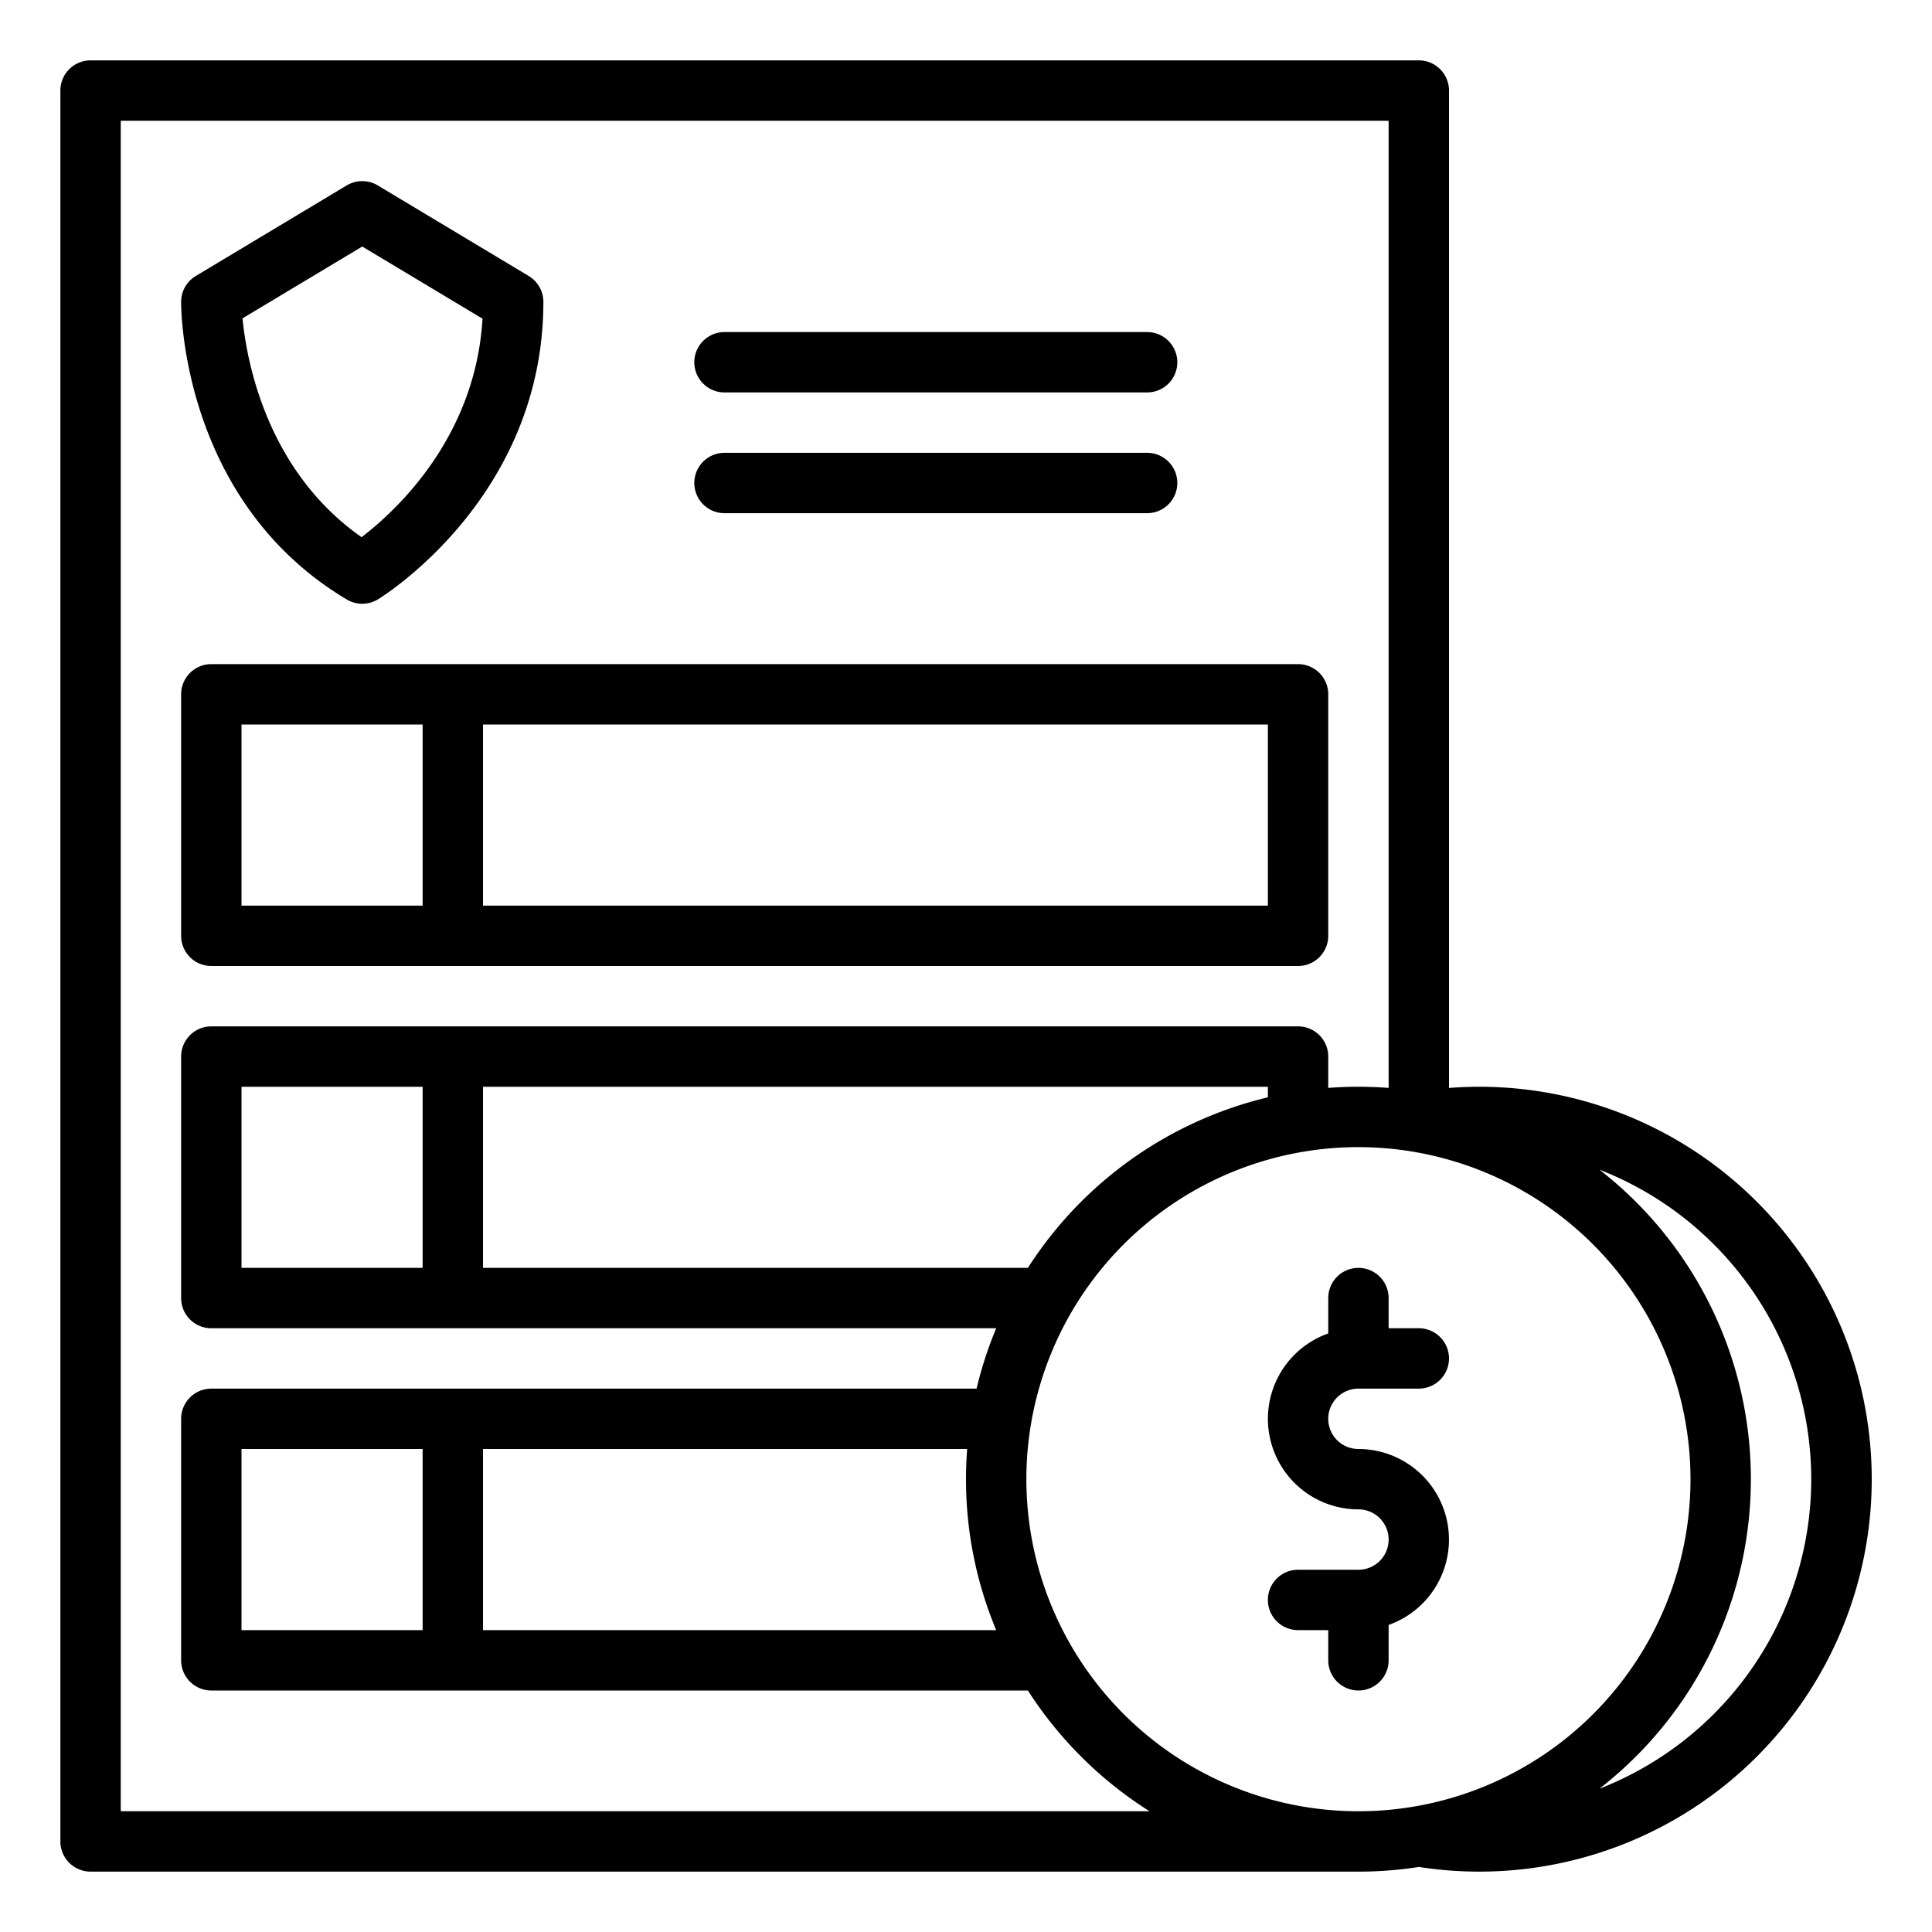
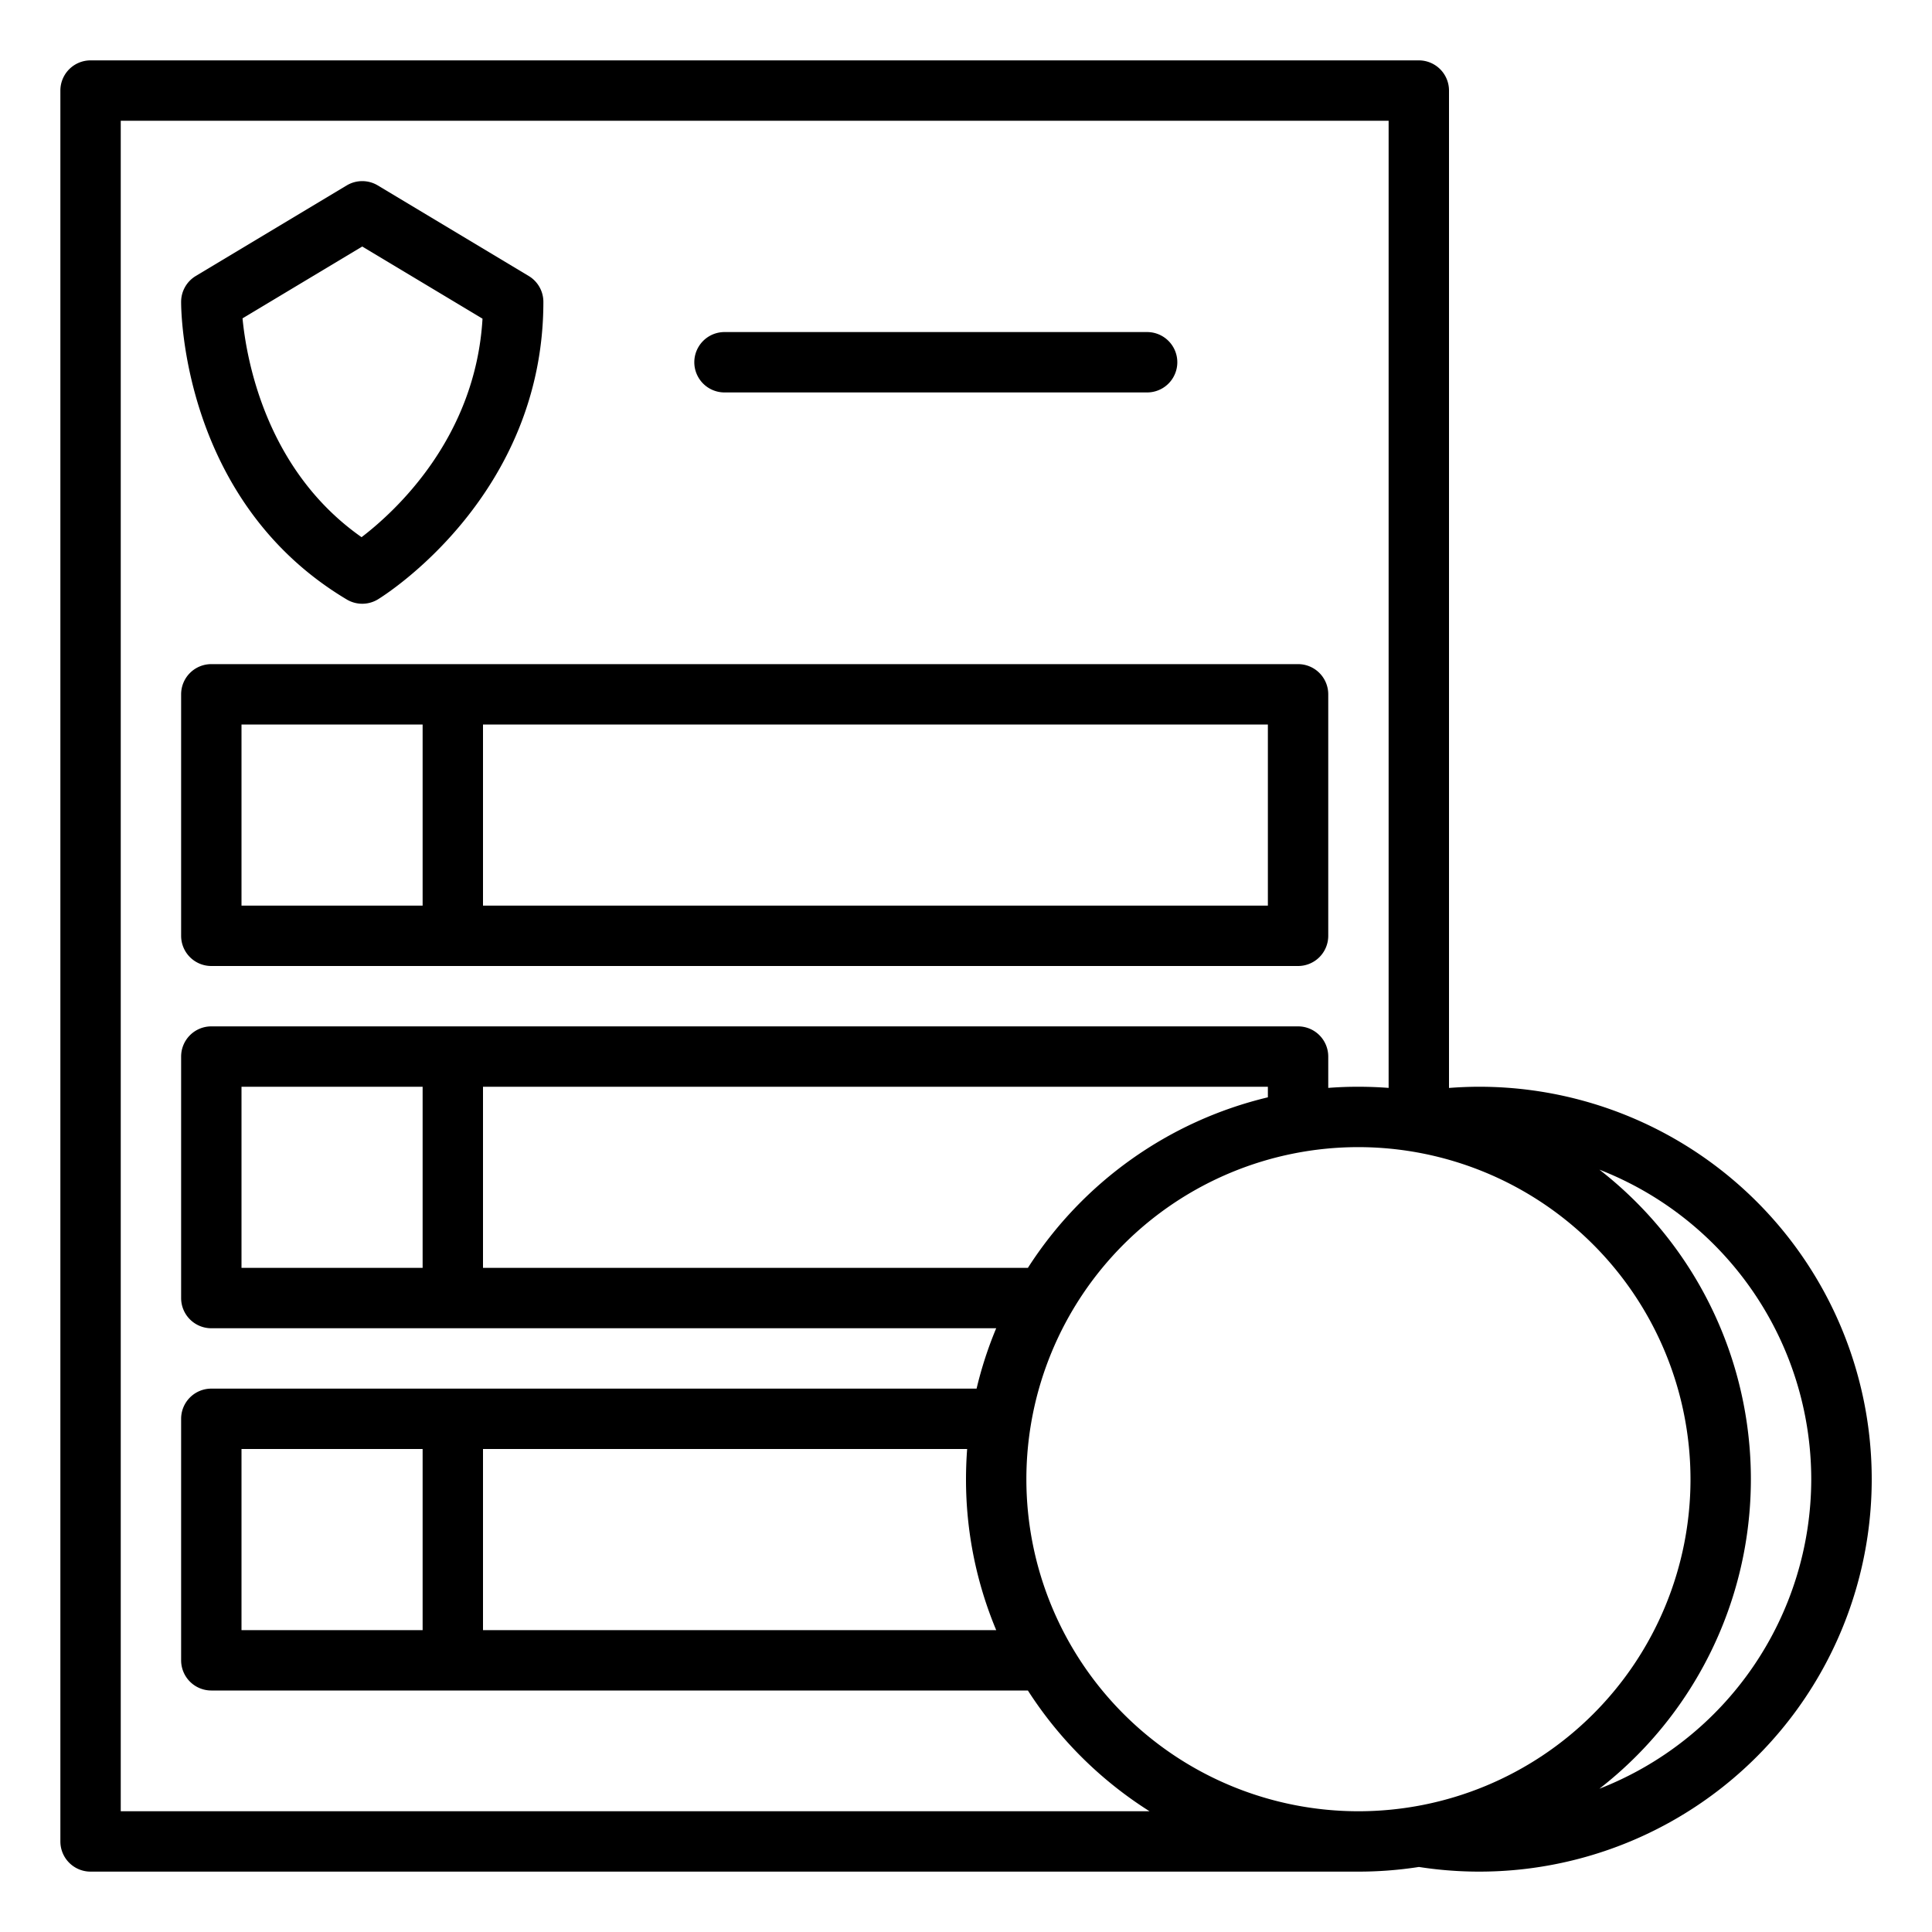
<svg xmlns="http://www.w3.org/2000/svg" id="Outline" viewBox="0 0 512 512" width="512" height="512">
  <path d="M24,496H360a104.286,104.286,0,0,0,16.034-1.237A104,104,0,1,0,392,288c-2.665,0-5.34.115-8,.317V24a8,8,0,0,0-8-8H24a8,8,0,0,0-8,8V488A8,8,0,0,0,24,496ZM480,392a88.144,88.144,0,0,1-56.145,82.031,103.882,103.882,0,0,0,0-164.062A88.144,88.144,0,0,1,480,392Zm-32,0a88,88,0,1,1-88-88A88.1,88.1,0,0,1,448,392ZM128,336V288H336v2.8A104.346,104.346,0,0,0,272.4,336ZM32,32H368V288.305q-3.962-.3-8-.305t-8,.305V280a8,8,0,0,0-8-8H56a8,8,0,0,0-8,8v64a8,8,0,0,0,8,8H264.005a103.074,103.074,0,0,0-5.2,16H56a8,8,0,0,0-8,8v64a8,8,0,0,0,8,8H272.4a104.82,104.82,0,0,0,32.239,32H32Zm80,256v48H64V288ZM264.005,432H128V384H256.305q-.3,3.962-.305,8A103.425,103.425,0,0,0,264.005,432ZM112,384v48H64V384Z" />
  <path d="M48,184v64a8,8,0,0,0,8,8H344a8,8,0,0,0,8-8V184a8,8,0,0,0-8-8H56A8,8,0,0,0,48,184Zm80,8H336v48H128Zm-64,0h48v48H64Z" />
  <path d="M91.9,158.872a8,8,0,0,0,8.275-.05C101.968,157.726,144,131.391,144,80a8,8,0,0,0-3.884-6.86l-40-24a8,8,0,0,0-8.232,0l-40,24A8,8,0,0,0,48,79.957C47.988,82.1,48.217,132.829,91.9,158.872ZM96,65.33l31.87,19.122c-1.85,31.565-23.019,51-32.052,57.908-25.31-17.743-30.489-47.024-31.547-57.993Z" />
  <path d="M192,104H304a8,8,0,0,0,0-16H192a8,8,0,0,0,0,16Z" />
-   <path d="M192,136H304a8,8,0,0,0,0-16H192a8,8,0,0,0,0,16Z" />
-   <path d="M352,344v9.376A24,24,0,0,0,360,400a8,8,0,0,1,0,16H344a8,8,0,0,0,0,16h8v8a8,8,0,0,0,16,0v-9.376A24,24,0,0,0,360,384a8,8,0,0,1,0-16h16a8,8,0,0,0,0-16h-8v-8a8,8,0,0,0-16,0Z" />
</svg>